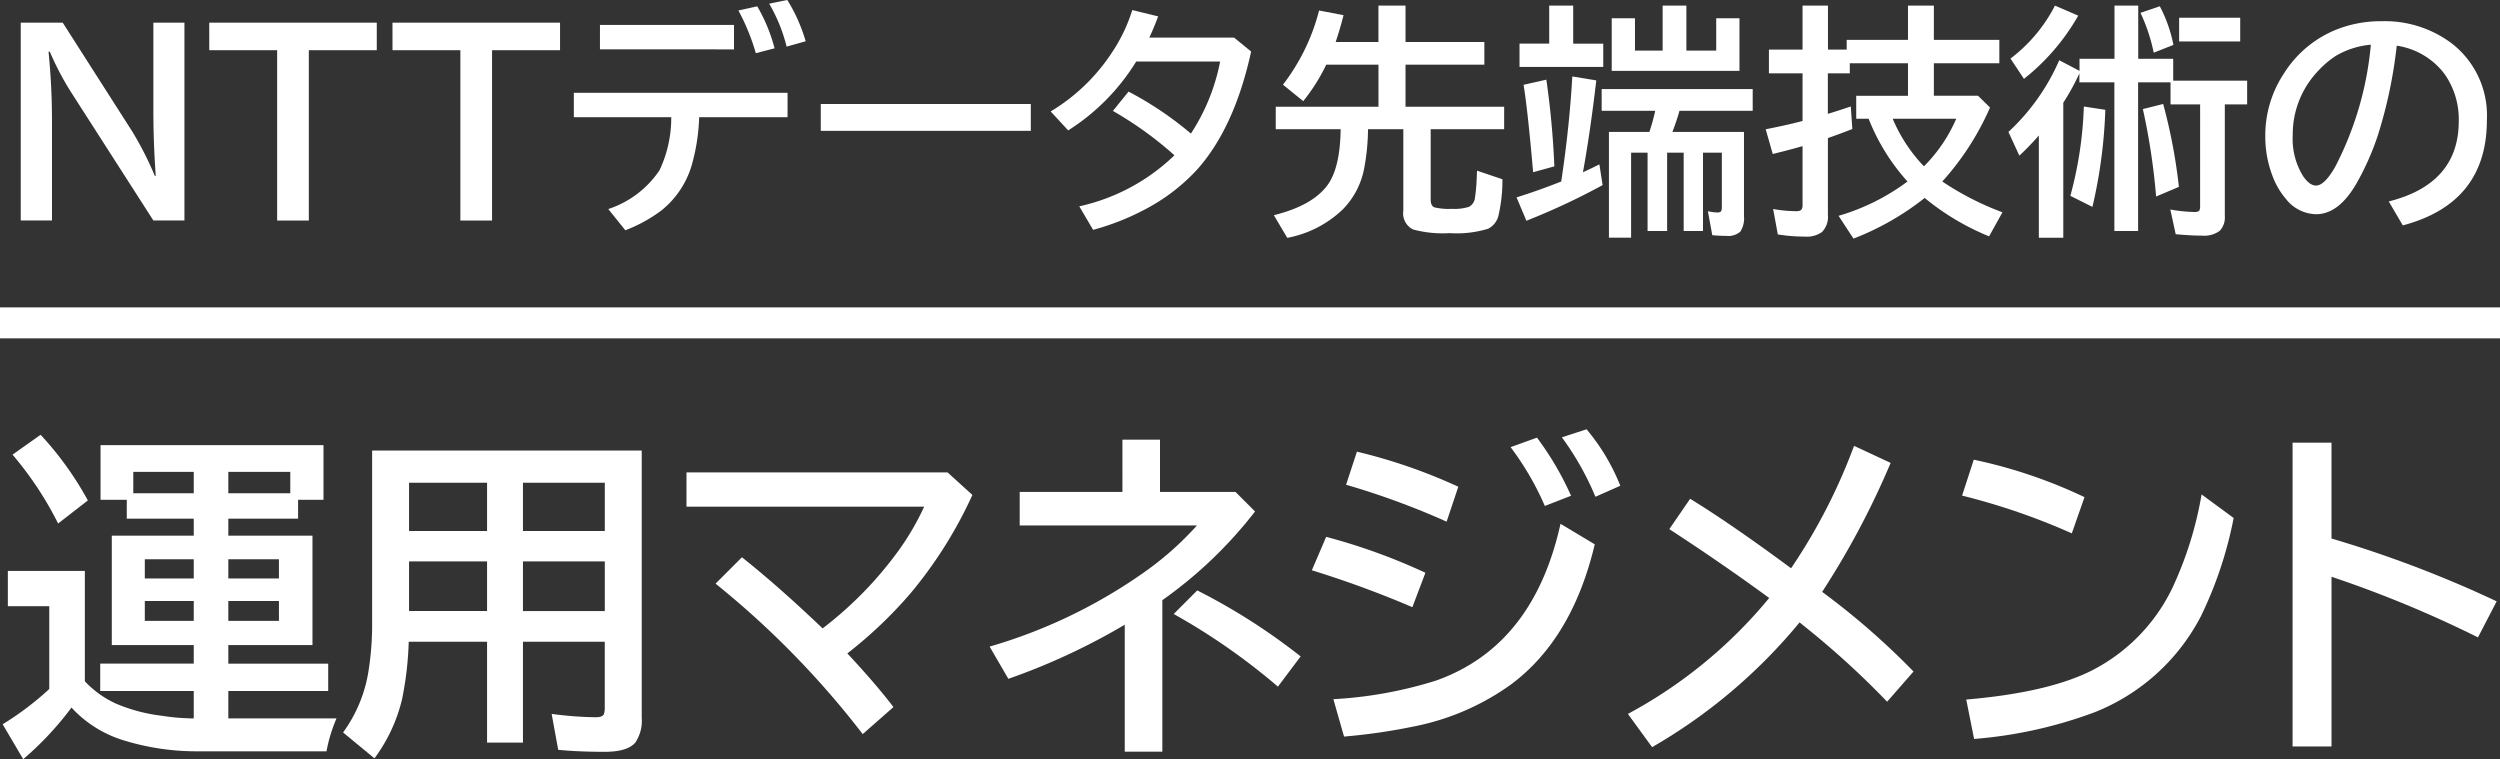
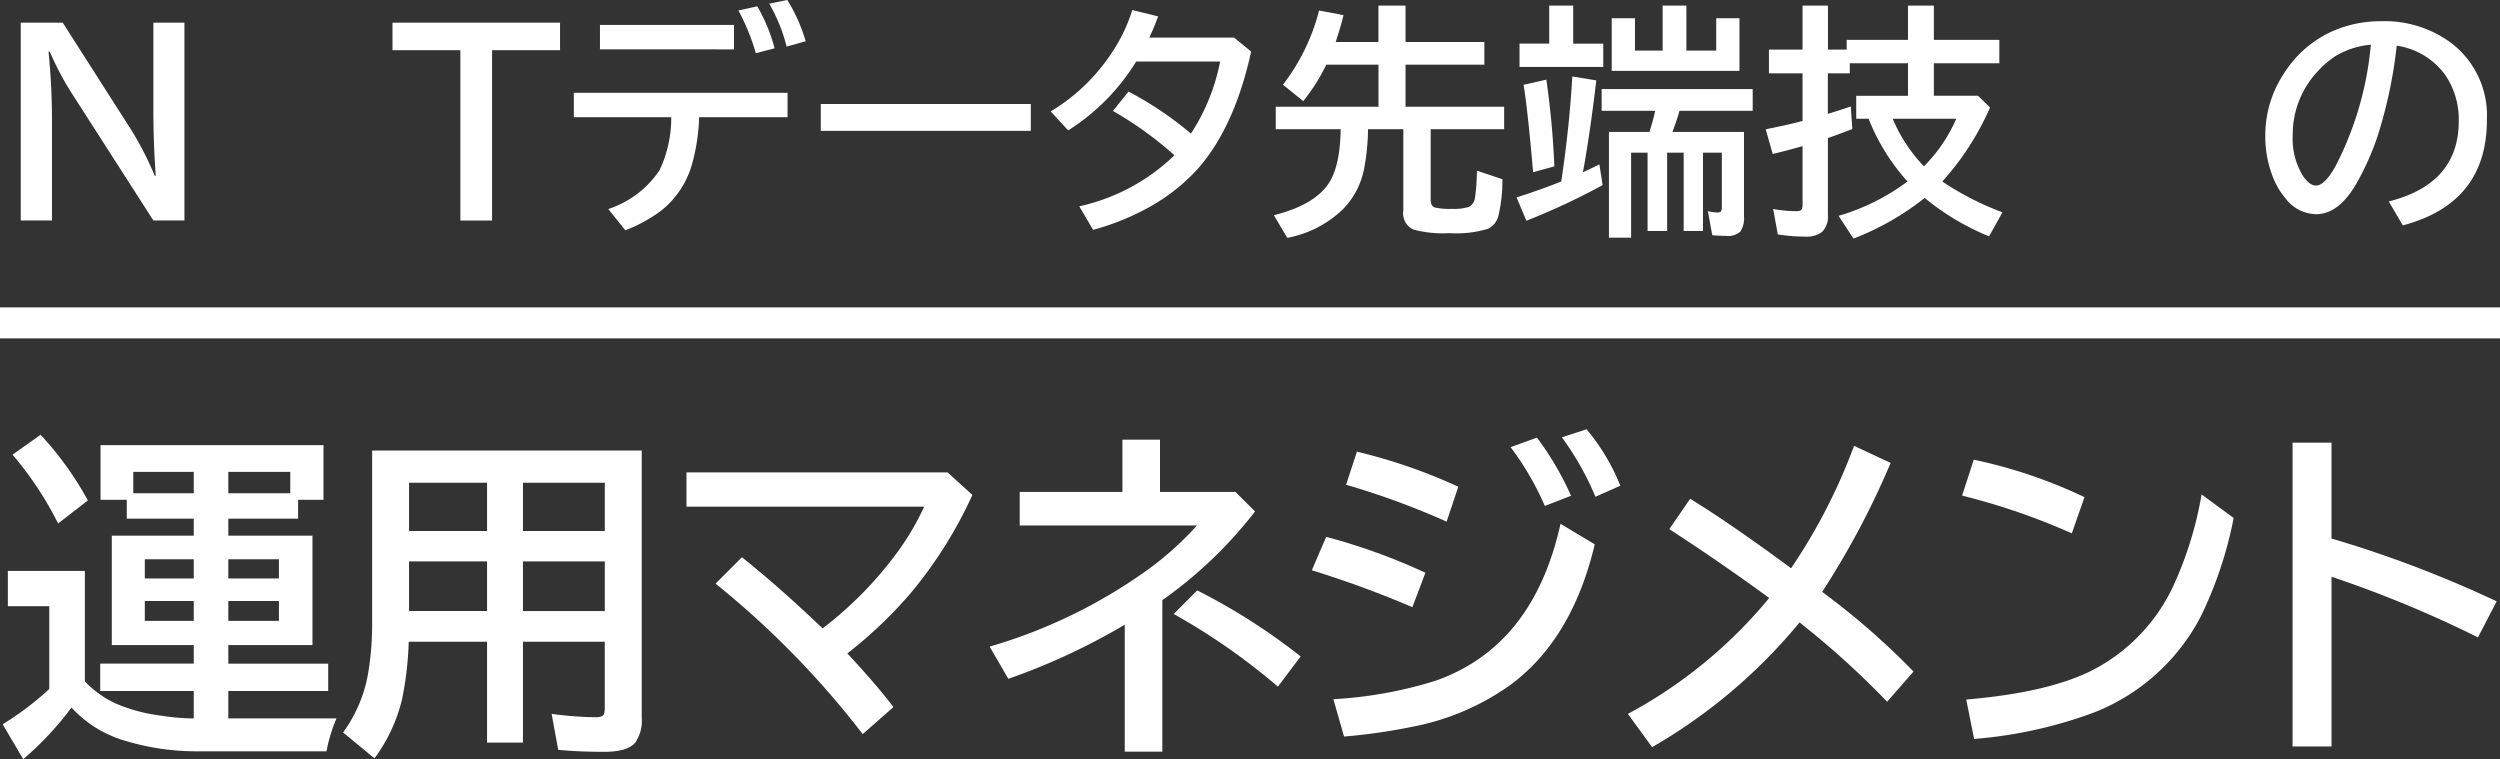
<svg xmlns="http://www.w3.org/2000/svg" width="228.756" height="69.466" viewBox="0 0 228.756 69.466">
  <rect x="0" y="0" width="228.756" height="69.466" fill="#333333" stroke="none" />
  <g transform="translate(-15.224 -14.71)">
    <path d="M17.122,16.785h3.842l6.351,9.941A30.163,30.163,0,0,1,29.389,30.8h.087q-.219-3.066-.218-5.969V16.785H32.1v18.1H29.258l-7.4-11.535a25.832,25.832,0,0,1-2.073-3.907h-.12a64.045,64.045,0,0,1,.316,6.44v9H17.122Z" fill="#fff" />
-     <path d="M34.371,16.785H49.7v2.521H43.483V34.889h-2.9V19.306h-6.21Z" fill="#fff" />
    <path d="M51.137,16.785H66.47v2.521H60.249V34.889h-2.9V19.306h-6.21Z" fill="#fff" />
    <path d="M67.731,23.2H87.287v2.236H79.2a18.1,18.1,0,0,1-.7,4.453,8.311,8.311,0,0,1-2.772,4.092,13.654,13.654,0,0,1-3.285,1.8l-1.56-1.943a9.012,9.012,0,0,0,4.693-3.557,11.188,11.188,0,0,0,1.069-4.846H67.731Zm2.39-6.21H82.388v2.237H70.121Zm14.264,2.586a19.808,19.808,0,0,0-1.594-3.907l1.724-.381A15.335,15.335,0,0,1,86.1,19.13Zm2.815-.6a14.737,14.737,0,0,0-1.594-3.929l1.659-.339a15.27,15.27,0,0,1,1.681,3.777Z" fill="#fff" />
    <rect width="19.218" height="2.455" transform="translate(90.327 24.227)" fill="#fff" />
    <path d="M128.145,18.148l1.561,1.277q-1.528,6.986-4.955,10.815a17.486,17.486,0,0,1-4.911,3.711,22.571,22.571,0,0,1-4.593,1.79L113.98,33.59a18.161,18.161,0,0,0,8.709-4.671,33.071,33.071,0,0,0-5.631-4.059l1.43-1.768a31.2,31.2,0,0,1,5.707,3.841,18.4,18.4,0,0,0,2.674-6.591h-7.683a19.571,19.571,0,0,1-6.221,6.3l-1.6-1.735a17.423,17.423,0,0,0,5.685-5.512,14.961,14.961,0,0,0,1.78-3.765l2.368.579q-.36.983-.808,1.942Z" fill="#fff" />
    <path d="M137.437,18.552h3.918V15.224h2.478v3.328h7.213v2.073h-7.213v3.853h9.025V26.53h-6.723v6.438q0,.59.361.721a5.723,5.723,0,0,0,1.548.131,4.492,4.492,0,0,0,1.6-.186,1.075,1.075,0,0,0,.546-.852,16.623,16.623,0,0,0,.164-1.986l.021-.469,2.325.786a14.365,14.365,0,0,1-.372,3.361,1.826,1.826,0,0,1-.938,1.168,9.906,9.906,0,0,1-3.524.4,10.394,10.394,0,0,1-3.351-.338,1.645,1.645,0,0,1-.884-1.713V26.53h-3.23a20.237,20.237,0,0,1-.361,3.633,7.253,7.253,0,0,1-1.953,3.711,10,10,0,0,1-5.075,2.6L131.785,34.4q3.523-.873,4.9-2.74,1.167-1.581,1.212-5.128h-5.938V24.478h9.4V20.625h-4.779a17.109,17.109,0,0,1-2.107,3.34l-1.855-1.506a18.715,18.715,0,0,0,3.306-6.788l2.238.426q-.316,1.254-.721,2.455" fill="#fff" />
    <path d="M158.08,31.32q.753-4.987,1.014-9.614l2.194.36q-.546,4.692-1.222,8.414c.08-.043.186-.095.316-.153.269-.124.666-.316,1.19-.579l.295,1.9a62.645,62.645,0,0,1-6.974,3.262l-.9-2.138q2.052-.645,4.082-1.452m1.1-12.616h2.75v2.129h-7.661V18.7h2.717v-3.48h2.194Zm-3.667,11.765-.088-1q-.437-4.868-.785-7l2.084-.47a78.289,78.289,0,0,1,.732,7.934Zm12.736-3.689h6.558v7.7a2.242,2.242,0,0,1-.338,1.43,1.688,1.688,0,0,1-1.288.383,12.7,12.7,0,0,1-1.276-.066l-.4-2.194a4.128,4.128,0,0,0,.862.12c.211,0,.335-.057.371-.174a.918.918,0,0,0,.044-.338V28.679h-1.725v7.17h-1.767v-7.17H167.77v7.17h-1.789v-7.17h-1.507V36.46h-2.029V26.78h3.7a17.747,17.747,0,0,0,.535-1.931h-4.9V22.862H175.6v1.987h-6.7q-.218.8-.643,1.931m1.276-7.442h2.729V16.38h2.127v4.812H162.7V16.38h2.128v2.958h2.532V15.224h2.171Z" fill="#fff" />
    <path d="M192.953,31.321a26.314,26.314,0,0,0,5.5,2.815l-1.223,2.2a22.741,22.741,0,0,1-5.893-3.513,25.033,25.033,0,0,1-6.515,3.721l-1.364-2.085a19.839,19.839,0,0,0,6.307-3.142,18.856,18.856,0,0,1-3.557-5.741h-1.135V23.474h4.736V20.5h-5.325v.917h-2.008v3.71q.7-.205,2.1-.676l.141,2.063q-1.221.48-2.236.829v7.028a1.959,1.959,0,0,1-.546,1.572,2.368,2.368,0,0,1-1.571.415,15.137,15.137,0,0,1-2.467-.2l-.426-2.324a12.352,12.352,0,0,0,2.1.2c.255,0,.418-.051.491-.153a.717.717,0,0,0,.1-.426V28.08q-1.069.315-2.728.719l-.644-2.259q2.226-.446,3.372-.763V21.422h-3.077V19.25h3.077V15.224h2.325V19.25H184.2v-.894h5.609V15.224h2.368v3.132h5.991V20.5h-5.991v2.969h4.038l1.1,1.08a24.991,24.991,0,0,1-4.365,6.767m-1.681-1.387a14.058,14.058,0,0,0,2.957-4.354h-5.816a14.278,14.278,0,0,0,2.859,4.354" fill="#fff" />
-     <path d="M216.541,24.26h-2.708V22.241h-2.967V35.849h-2.172V22.241h-3.2v-.818c-.038.087-.091.2-.164.349a21,21,0,0,1-1.31,2.335V36.461h-2.237V27.108A25.07,25.07,0,0,1,200,28.953l-1-2.172a19.5,19.5,0,0,0,4.649-6.559l1.856.971v-1.1h3.2V15.224h2.172v4.868h3.2v2h6.767V24.26H218.8v10.2a1.8,1.8,0,0,1-.458,1.364,2.384,2.384,0,0,1-1.637.447q-1,0-2.4-.131l-.491-2.258a14.877,14.877,0,0,0,2.2.228c.255,0,.411-.054.47-.163a.942.942,0,0,0,.055-.382Zm-17.352-4.191a14.233,14.233,0,0,0,4.07-4.845l2.128.916a19.866,19.866,0,0,1-4.966,5.785Zm5.477,12.562a35.238,35.238,0,0,0,1.234-8.174l1.965.3a45.089,45.089,0,0,1-1.179,8.883Zm7.629-13.1a16.115,16.115,0,0,0-1.212-3.646l1.769-.6a12.783,12.783,0,0,1,1.244,3.535Zm.218,13.161a59.535,59.535,0,0,0-1.211-8l1.856-.469a49.543,49.543,0,0,1,1.44,7.585Zm2.107-16.359h5.588v2.172H214.62Z" fill="#fff" />
    <path d="M233.8,33.143q6.405-1.615,6.406-7.345a7.2,7.2,0,0,0-1.288-4.3,6.693,6.693,0,0,0-4.387-2.608,42.489,42.489,0,0,1-1.757,8.294,24.677,24.677,0,0,1-1.9,4.267q-1.637,2.861-3.721,2.86a3.589,3.589,0,0,1-2.762-1.4,6.915,6.915,0,0,1-1.254-2.172,10.034,10.034,0,0,1-.633-3.589,10.258,10.258,0,0,1,1.713-5.73,10.148,10.148,0,0,1,4.507-3.885,10.933,10.933,0,0,1,4.431-.884,10.19,10.19,0,0,1,6.395,2.019,8.326,8.326,0,0,1,3.23,7.017q0,7.607-7.693,9.647ZM232.163,18.8a7.592,7.592,0,0,0-3.23,1.037,8.713,8.713,0,0,0-1.648,1.418,8.406,8.406,0,0,0-2.27,5.817,6.465,6.465,0,0,0,.961,3.776q.588.84,1.166.841.788,0,1.769-1.736A30.059,30.059,0,0,0,232.163,18.8" fill="#fff" />
    <path d="M32.953,80.447V77.94H24.394V75.434h8.559v-1.7h-7.5V63.727h7.5V62.168H26.824V60.441h-2.4v-5h20.4v5H42.5v1.727H36.116v1.559h7.7V73.738h-7.7v1.7h9.139V77.94H36.116v2.507h9.9a13.9,13.9,0,0,0-.917,3.01H33.334a22.589,22.589,0,0,1-6.709-.978,10.733,10.733,0,0,1-4.86-3.026,28.635,28.635,0,0,1-4.417,4.723l-1.88-3.194a27.539,27.539,0,0,0,4.265-3.225V70.176H15.942V66.951h7.046v10.1a9.06,9.06,0,0,0,2.827,2.032A15.232,15.232,0,0,0,30,80.2a20.3,20.3,0,0,0,2.675.245ZM20.542,62.612a31.327,31.327,0,0,0-4.171-6.3l2.567-1.82A29.768,29.768,0,0,1,23.263,60.5Zm12.411-4.723H27.42v1.956h5.533Zm0,7.993H28.474v1.757h4.479Zm0,3.82H28.474V71.52h4.479Zm3.163-9.857h5.67V57.889h-5.67Zm0,7.794h4.631V65.882H36.116Zm0,3.882h4.631V69.7H36.116Z" fill="#fff" />
    <path d="M73.943,55.932V80.37a3.614,3.614,0,0,1-.567,2.262q-.7.871-2.841.871-2.385,0-4.234-.183l-.6-3.287a33.143,33.143,0,0,0,4.019.307c.428,0,.683-.1.765-.291a1.7,1.7,0,0,0,.076-.581V73.432H63.076v9.23H59.791v-9.23H52.623a30.45,30.45,0,0,1-.612,5.272A14.9,14.9,0,0,1,49.49,84.1l-2.874-2.368a12.894,12.894,0,0,0,2.339-5.7,27.076,27.076,0,0,0,.32-4.372V55.932ZM52.653,63.3h7.138V58.882H52.653Zm0,7.32h7.138V66.08H52.653ZM70.565,58.882H63.076V63.3h7.489Zm0,7.2H63.076v4.539h7.489Z" fill="#fff" />
    <path d="M78.039,57.935h23.888L104.2,60a39.615,39.615,0,0,1-5.624,8.956A39.82,39.82,0,0,1,92.757,74.5q2.6,2.783,4.219,4.907l-2.813,2.475A81.233,81.233,0,0,0,80.7,68.114L83.113,65.7q3.393,2.7,7.382,6.51A34.267,34.267,0,0,0,97.51,65a23.938,23.938,0,0,0,2.277-3.928H78.039Z" fill="#fff" />
    <path d="M117.928,54.939h3.439v4.784h6.908l1.788,1.788a39.461,39.461,0,0,1-8.482,8.115V83.487h-3.439V71.872a59.486,59.486,0,0,1-10.652,4.952l-1.712-2.949a47.426,47.426,0,0,0,13.878-6.618,28.7,28.7,0,0,0,5.089-4.463H108.529V59.723h9.4Zm14.229,22.6a58.628,58.628,0,0,0-9.536-6.648l2.154-2.156a56.332,56.332,0,0,1,9.461,6.037Z" fill="#fff" />
    <path d="M144.46,70.268a93.874,93.874,0,0,0-9.2-3.377l1.313-3.057a54.583,54.583,0,0,1,9.079,3.285Zm-7.229,8.42a38.318,38.318,0,0,0,9.384-1.7q8.923-3.163,11.4-14.35l3.133,1.879q-2.032,8.574-7.581,12.762a22.654,22.654,0,0,1-9.016,3.912,53.594,53.594,0,0,1-6.343.917Zm10.362-16.246a70.87,70.87,0,0,0-9.2-3.377l.993-3.026a49.488,49.488,0,0,1,9.277,3.209Zm8.986-1.436a26.072,26.072,0,0,0-3.133-5.38l2.415-.871a27.621,27.621,0,0,1,3.118,5.319Zm4.631-.84a26.07,26.07,0,0,0-3.071-5.441l2.261-.734a18.969,18.969,0,0,1,3.087,5.166Z" fill="#fff" />
    <path d="M169.877,60.349q3.515,2.156,8.635,5.915l.6.443a52.334,52.334,0,0,0,5.762-11.2l3.348,1.56a75.229,75.229,0,0,1-6.267,11.8,67.786,67.786,0,0,1,8.361,7.29L187.9,78.918a77.27,77.27,0,0,0-7.444-6.8l-.565-.459a49.376,49.376,0,0,1-13.495,11.417l-2.216-3.042a43.157,43.157,0,0,0,12.93-10.607q-4.388-3.21-9.14-6.3Z" fill="#fff" />
    <path d="M204.8,63.513a60.453,60.453,0,0,0-10.041-3.454l1.07-3.286A45.316,45.316,0,0,1,205.961,60.2ZM195.14,78.72q7.566-.644,11.585-2.705A16.5,16.5,0,0,0,214,68.51a33.325,33.325,0,0,0,2.674-8.559l2.935,2.156a36.306,36.306,0,0,1-2.995,8.986,18.714,18.714,0,0,1-9.721,8.788,40.689,40.689,0,0,1-11.034,2.445Z" fill="#fff" />
    <path d="M225,55.214h3.561v8.772a105.847,105.847,0,0,1,15.115,5.747l-1.712,3.3a105.079,105.079,0,0,0-13.4-5.548V83.014H225Z" fill="#fff" />
    <rect width="228.756" height="2.834" transform="translate(15.224 42.837)" fill="#fff" />
  </g>
</svg>